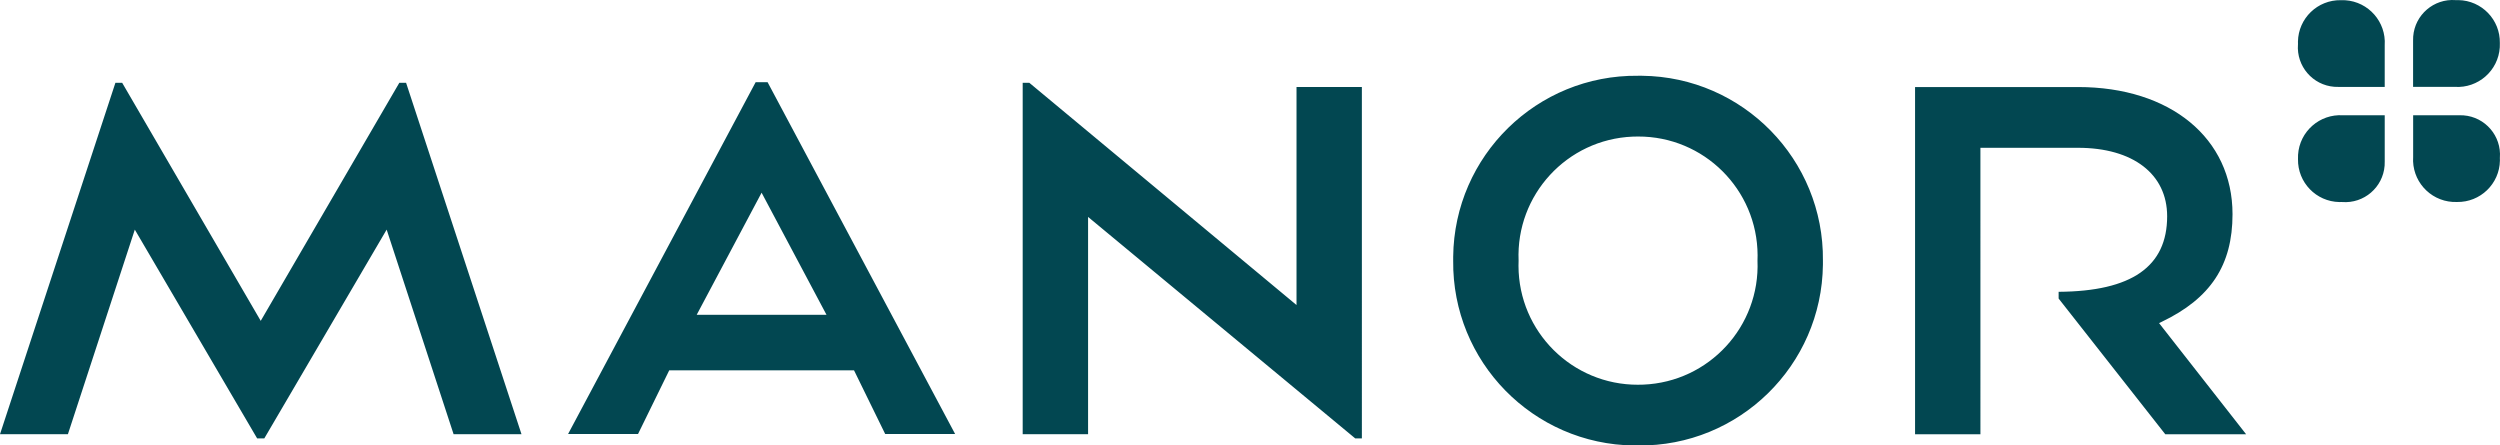
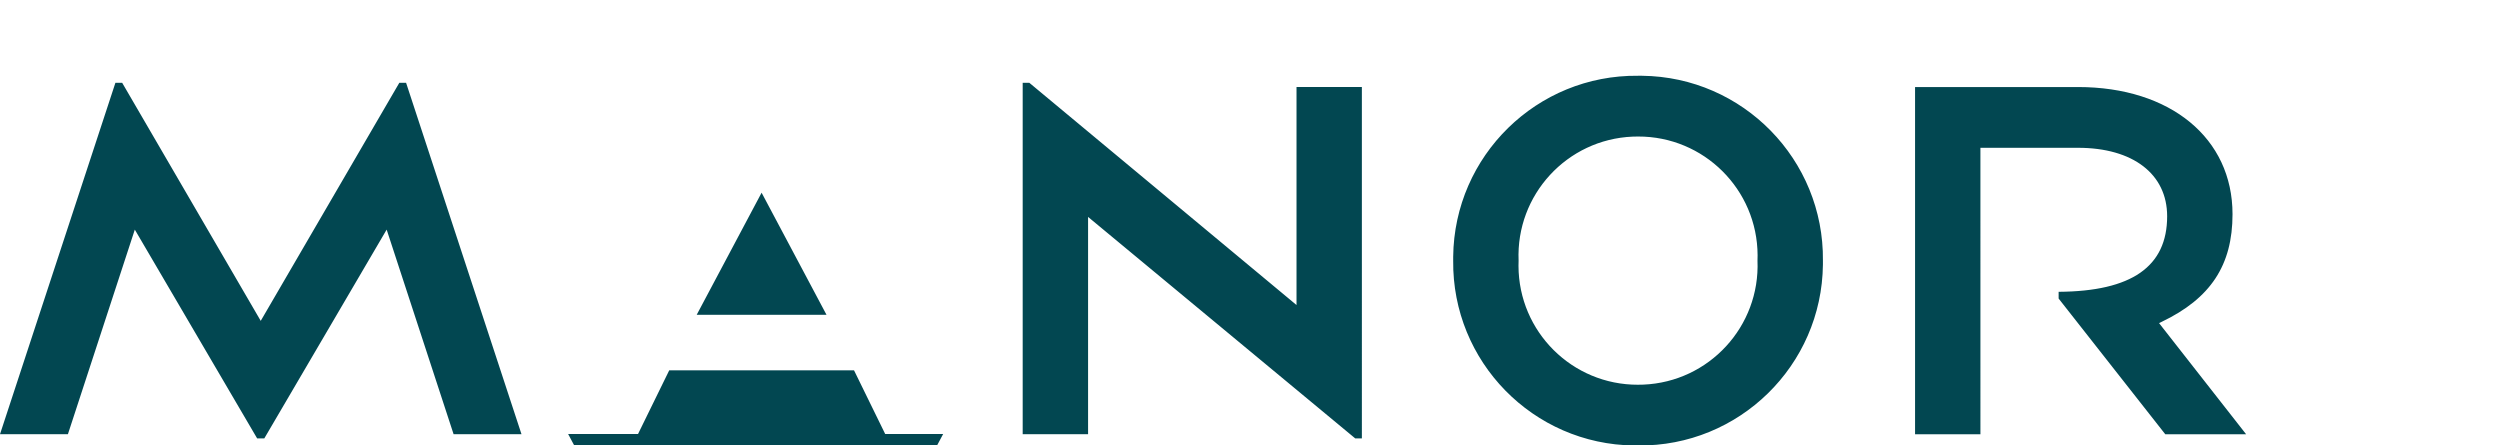
<svg xmlns="http://www.w3.org/2000/svg" id="Layer_2" data-name="Layer 2" viewBox="0 0 1961.62 349.55">
  <defs>
    <style>
      .cls-1 {
        fill: #024751;
      }
    </style>
  </defs>
  <g id="Layer_1-2" data-name="Layer 1">
    <g>
-       <path class="cls-1" d="M1926.8.09c-17.09-1.3-32,11.5-33.3,28.59-.08,1.02-.1,2.04-.08,3.07v36.41h32.71c18.3,1.2,34.12-12.66,35.32-30.97.08-1.15.09-2.29.05-3.44.32-18.27-14.22-33.35-32.49-33.67-.74-.01-1.47,0-2.21.03M1803.09,34.83c-1.29,17.08,11.5,31.98,28.57,33.28,1.03.08,2.05.1,3.09.08h36.41v-32.7c1.2-18.3-12.67-34.1-30.97-35.3-1.15-.07-2.29-.09-3.44-.05-18.27-.32-33.34,14.23-33.67,32.5-.01.73,0,1.46.04,2.19M1837.8,158.53c17.07,1.31,31.97-11.47,33.29-28.55.08-1.03.1-2.07.08-3.11v-36.41h-32.71c-18.3-1.2-34.11,12.67-35.29,30.97-.08,1.15-.09,2.29-.05,3.44-.32,18.27,14.22,33.35,32.49,33.67.72.01,1.46,0,2.2-.03M1961.53,123.8c1.32-17.07-11.46-31.98-28.54-33.29-1.05-.08-2.08-.11-3.13-.08h-36.39v32.71c-1.2,18.3,12.67,34.1,30.97,35.3,1.15.07,2.29.09,3.44.05,18.27.33,33.34-14.22,33.68-32.48.01-.73,0-1.47-.04-2.2" />
-       <path class="cls-1" d="M1698.94,340.72h63.46l-68.29-87.18,2.04-1.01c38.38-18.37,55.59-44.44,55.59-84.47,0-59.66-48.72-99.77-121.26-99.77h-127.84v272.43h51.29V115.97h76.55c43.15,0,69.97,20.58,69.97,53.73,0,39.48-27.79,58.89-85.15,59.27v5.29l83.66,106.45ZM1285.28,59.45c-79.25-.85-144.19,62.7-145.04,141.96-.01,1.03-.01,2.07,0,3.1-.87,79.25,62.68,144.18,141.93,145.04,1.03.01,2.08.01,3.11,0,79.25.87,144.2-62.68,145.07-141.93.01-1.04.01-2.08,0-3.11.85-79.26-62.71-144.2-141.97-145.06-1.03-.01-2.07-.01-3.1,0M1285.28,301.88c-51.66.15-93.65-41.59-93.8-93.25,0-1.38.03-2.75.08-4.13-2.15-51.59,37.94-95.15,89.54-97.3,1.4-.06,2.79-.08,4.19-.08,51.64-.17,93.63,41.55,93.8,93.19.01,1.4-.03,2.79-.08,4.18,2.13,51.6-37.97,95.16-89.56,97.3-1.4.06-2.78.08-4.16.08M1063.39,344.01h5.2V68.29h-51.28v171.05l-209.64-174.36h-5.22v275.74h51.31v-170.51l209.64,173.8ZM201.79,344.01h5.58l96.02-163.84,52.52,160.53h53.28l-90.56-275.74h-5.3l-108.75,186.8L95.86,64.96h-5.3L0,340.71h53.28l50.83-155.43,1.67-5.1,96.01,163.84ZM445.77,340.52h54.87l24.46-49.92h145.02l24.44,49.92h54.87l-147.14-276.02h-9.37l-147.16,276.02ZM546.67,247l50.92-95.8,50.92,95.8h-101.84Z" />
+       <path class="cls-1" d="M1698.94,340.72h63.46l-68.29-87.18,2.04-1.01c38.38-18.37,55.59-44.44,55.59-84.47,0-59.66-48.72-99.77-121.26-99.77h-127.84v272.43h51.29V115.97h76.55c43.15,0,69.97,20.58,69.97,53.73,0,39.48-27.79,58.89-85.15,59.27v5.29l83.66,106.45ZM1285.28,59.45c-79.25-.85-144.19,62.7-145.04,141.96-.01,1.03-.01,2.07,0,3.1-.87,79.25,62.68,144.18,141.93,145.04,1.03.01,2.08.01,3.11,0,79.25.87,144.2-62.68,145.07-141.93.01-1.04.01-2.08,0-3.11.85-79.26-62.71-144.2-141.97-145.06-1.03-.01-2.07-.01-3.1,0M1285.28,301.88c-51.66.15-93.65-41.59-93.8-93.25,0-1.38.03-2.75.08-4.13-2.15-51.59,37.94-95.15,89.54-97.3,1.4-.06,2.79-.08,4.19-.08,51.64-.17,93.63,41.55,93.8,93.19.01,1.4-.03,2.79-.08,4.18,2.13,51.6-37.97,95.16-89.56,97.3-1.4.06-2.78.08-4.16.08M1063.39,344.01h5.2V68.29h-51.28v171.05l-209.64-174.36h-5.22v275.74h51.31v-170.51l209.64,173.8ZM201.79,344.01h5.58l96.02-163.84,52.52,160.53h53.28l-90.56-275.74h-5.3l-108.75,186.8L95.86,64.96h-5.3L0,340.71h53.28l50.83-155.43,1.67-5.1,96.01,163.84ZM445.77,340.52h54.87l24.46-49.92h145.02l24.44,49.92h54.87h-9.37l-147.16,276.02ZM546.67,247l50.92-95.8,50.92,95.8h-101.84Z" />
    </g>
  </g>
</svg>